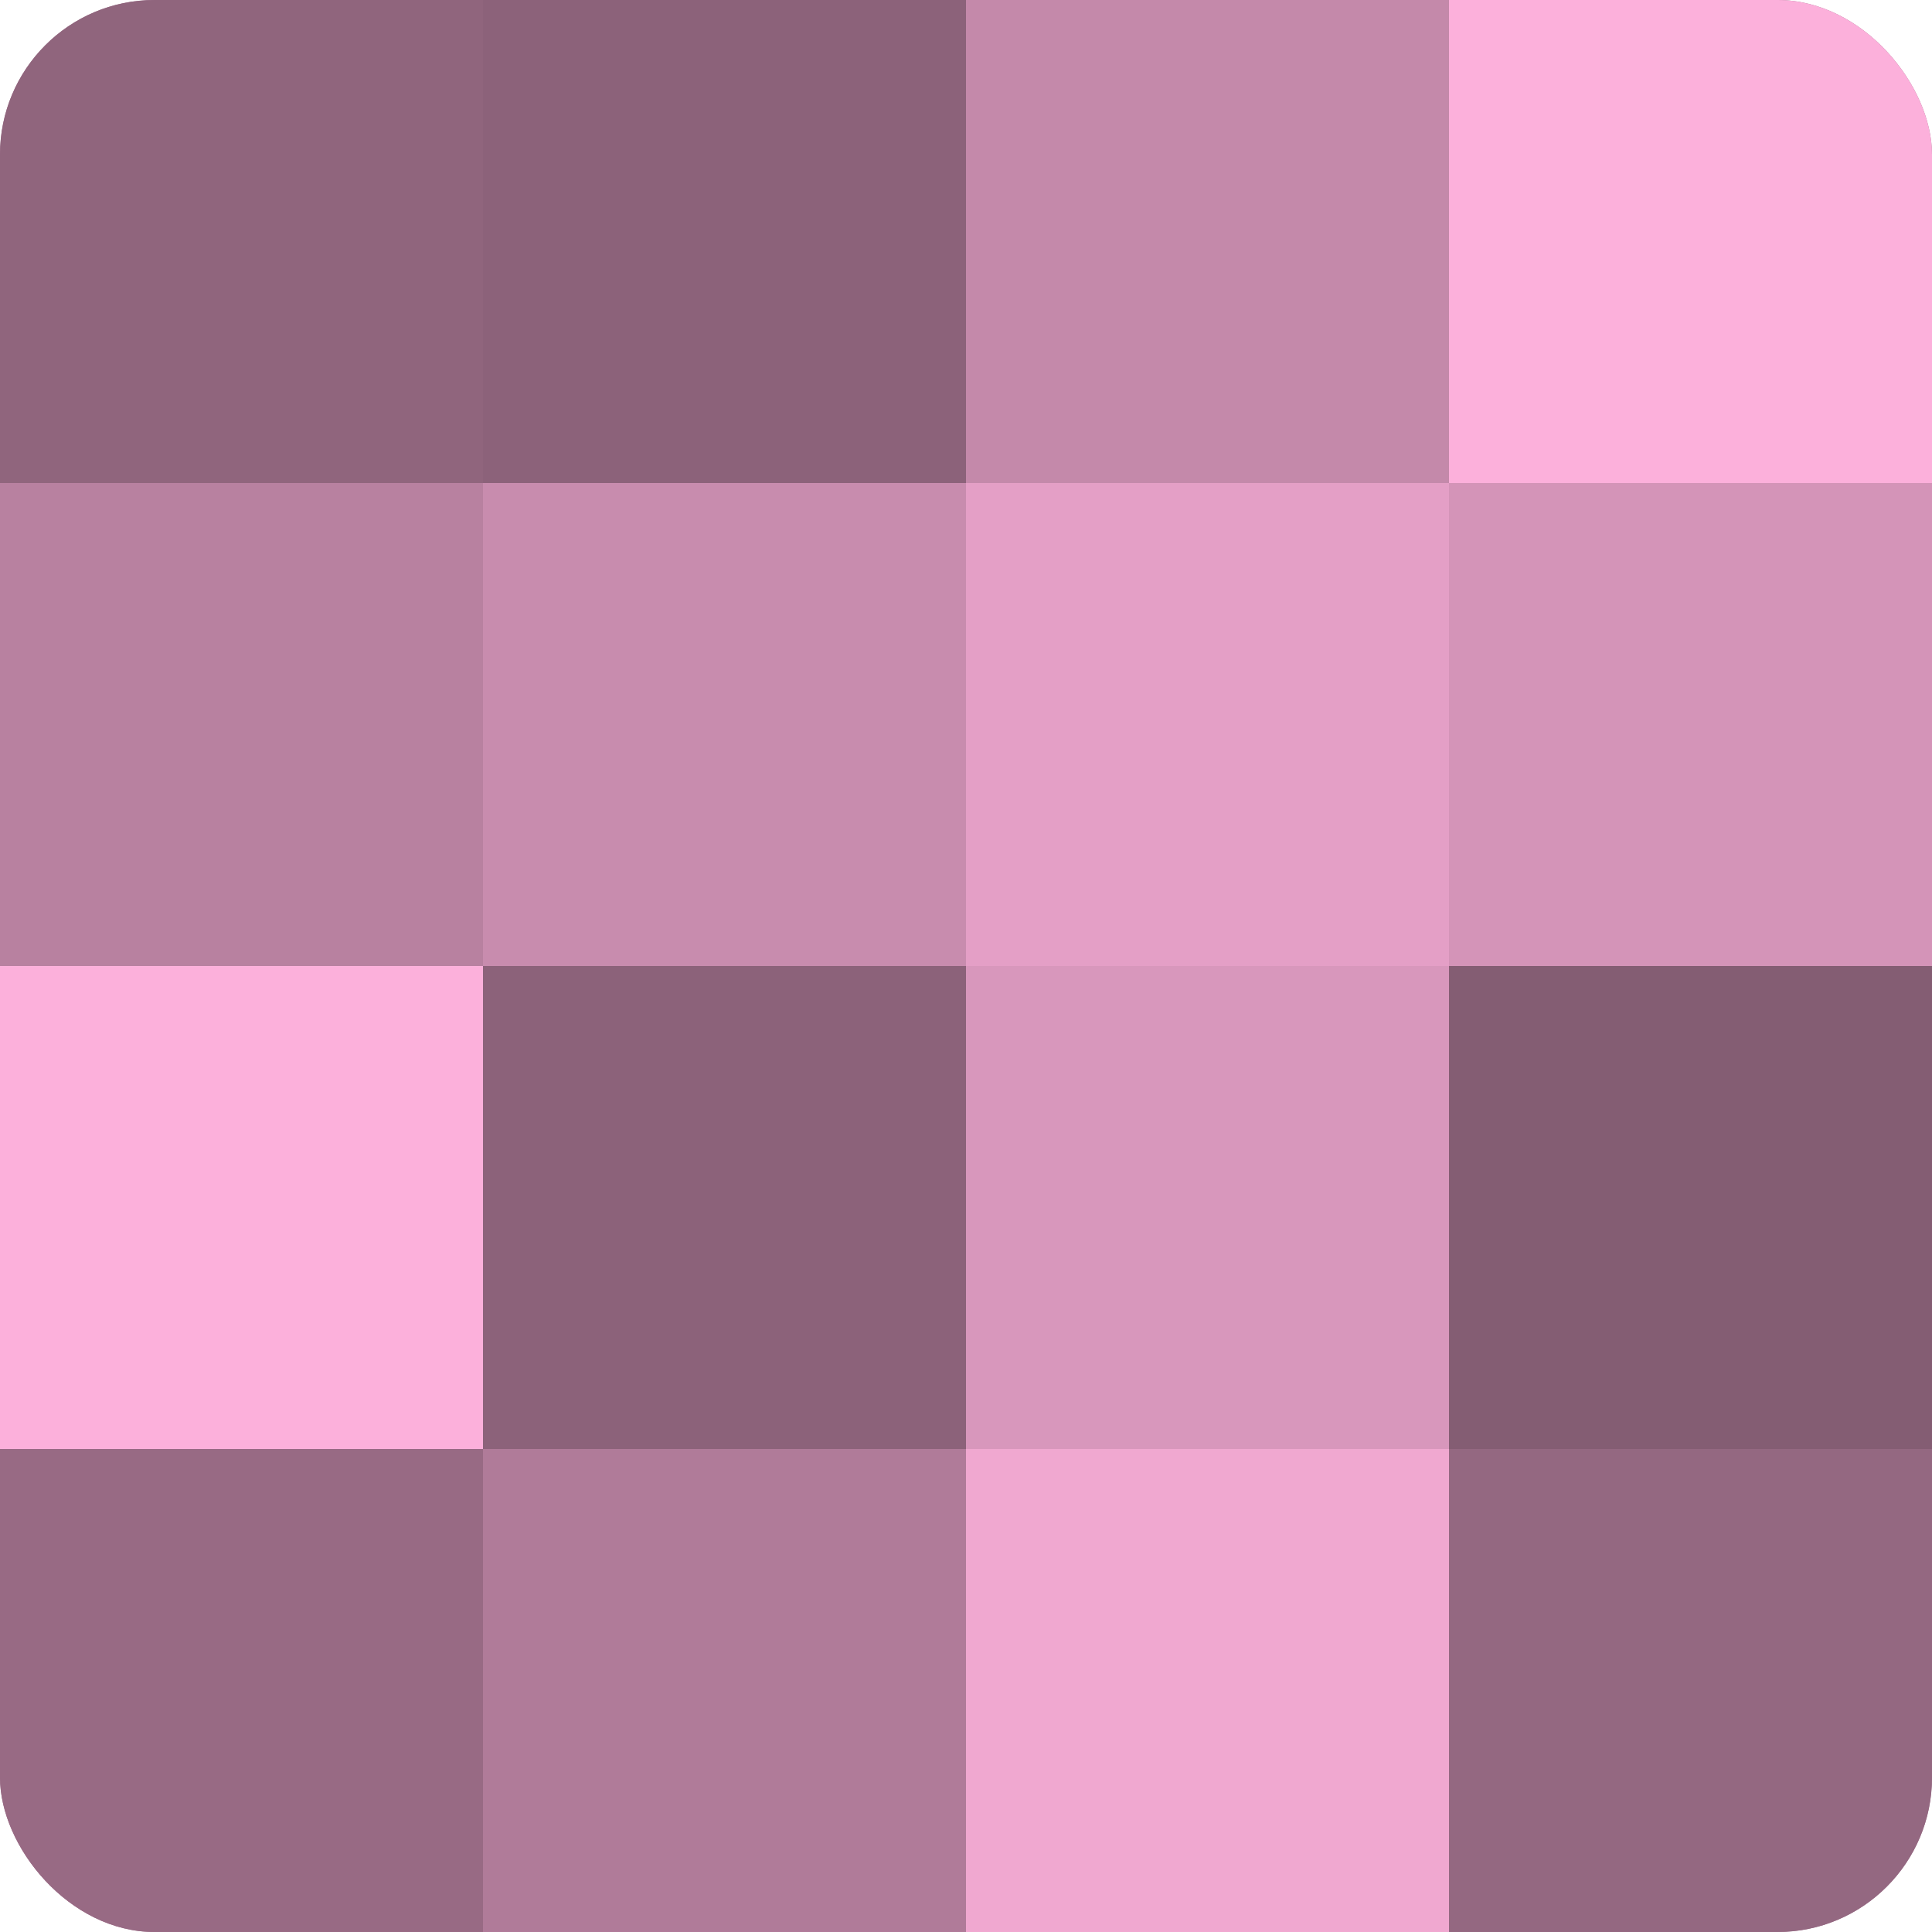
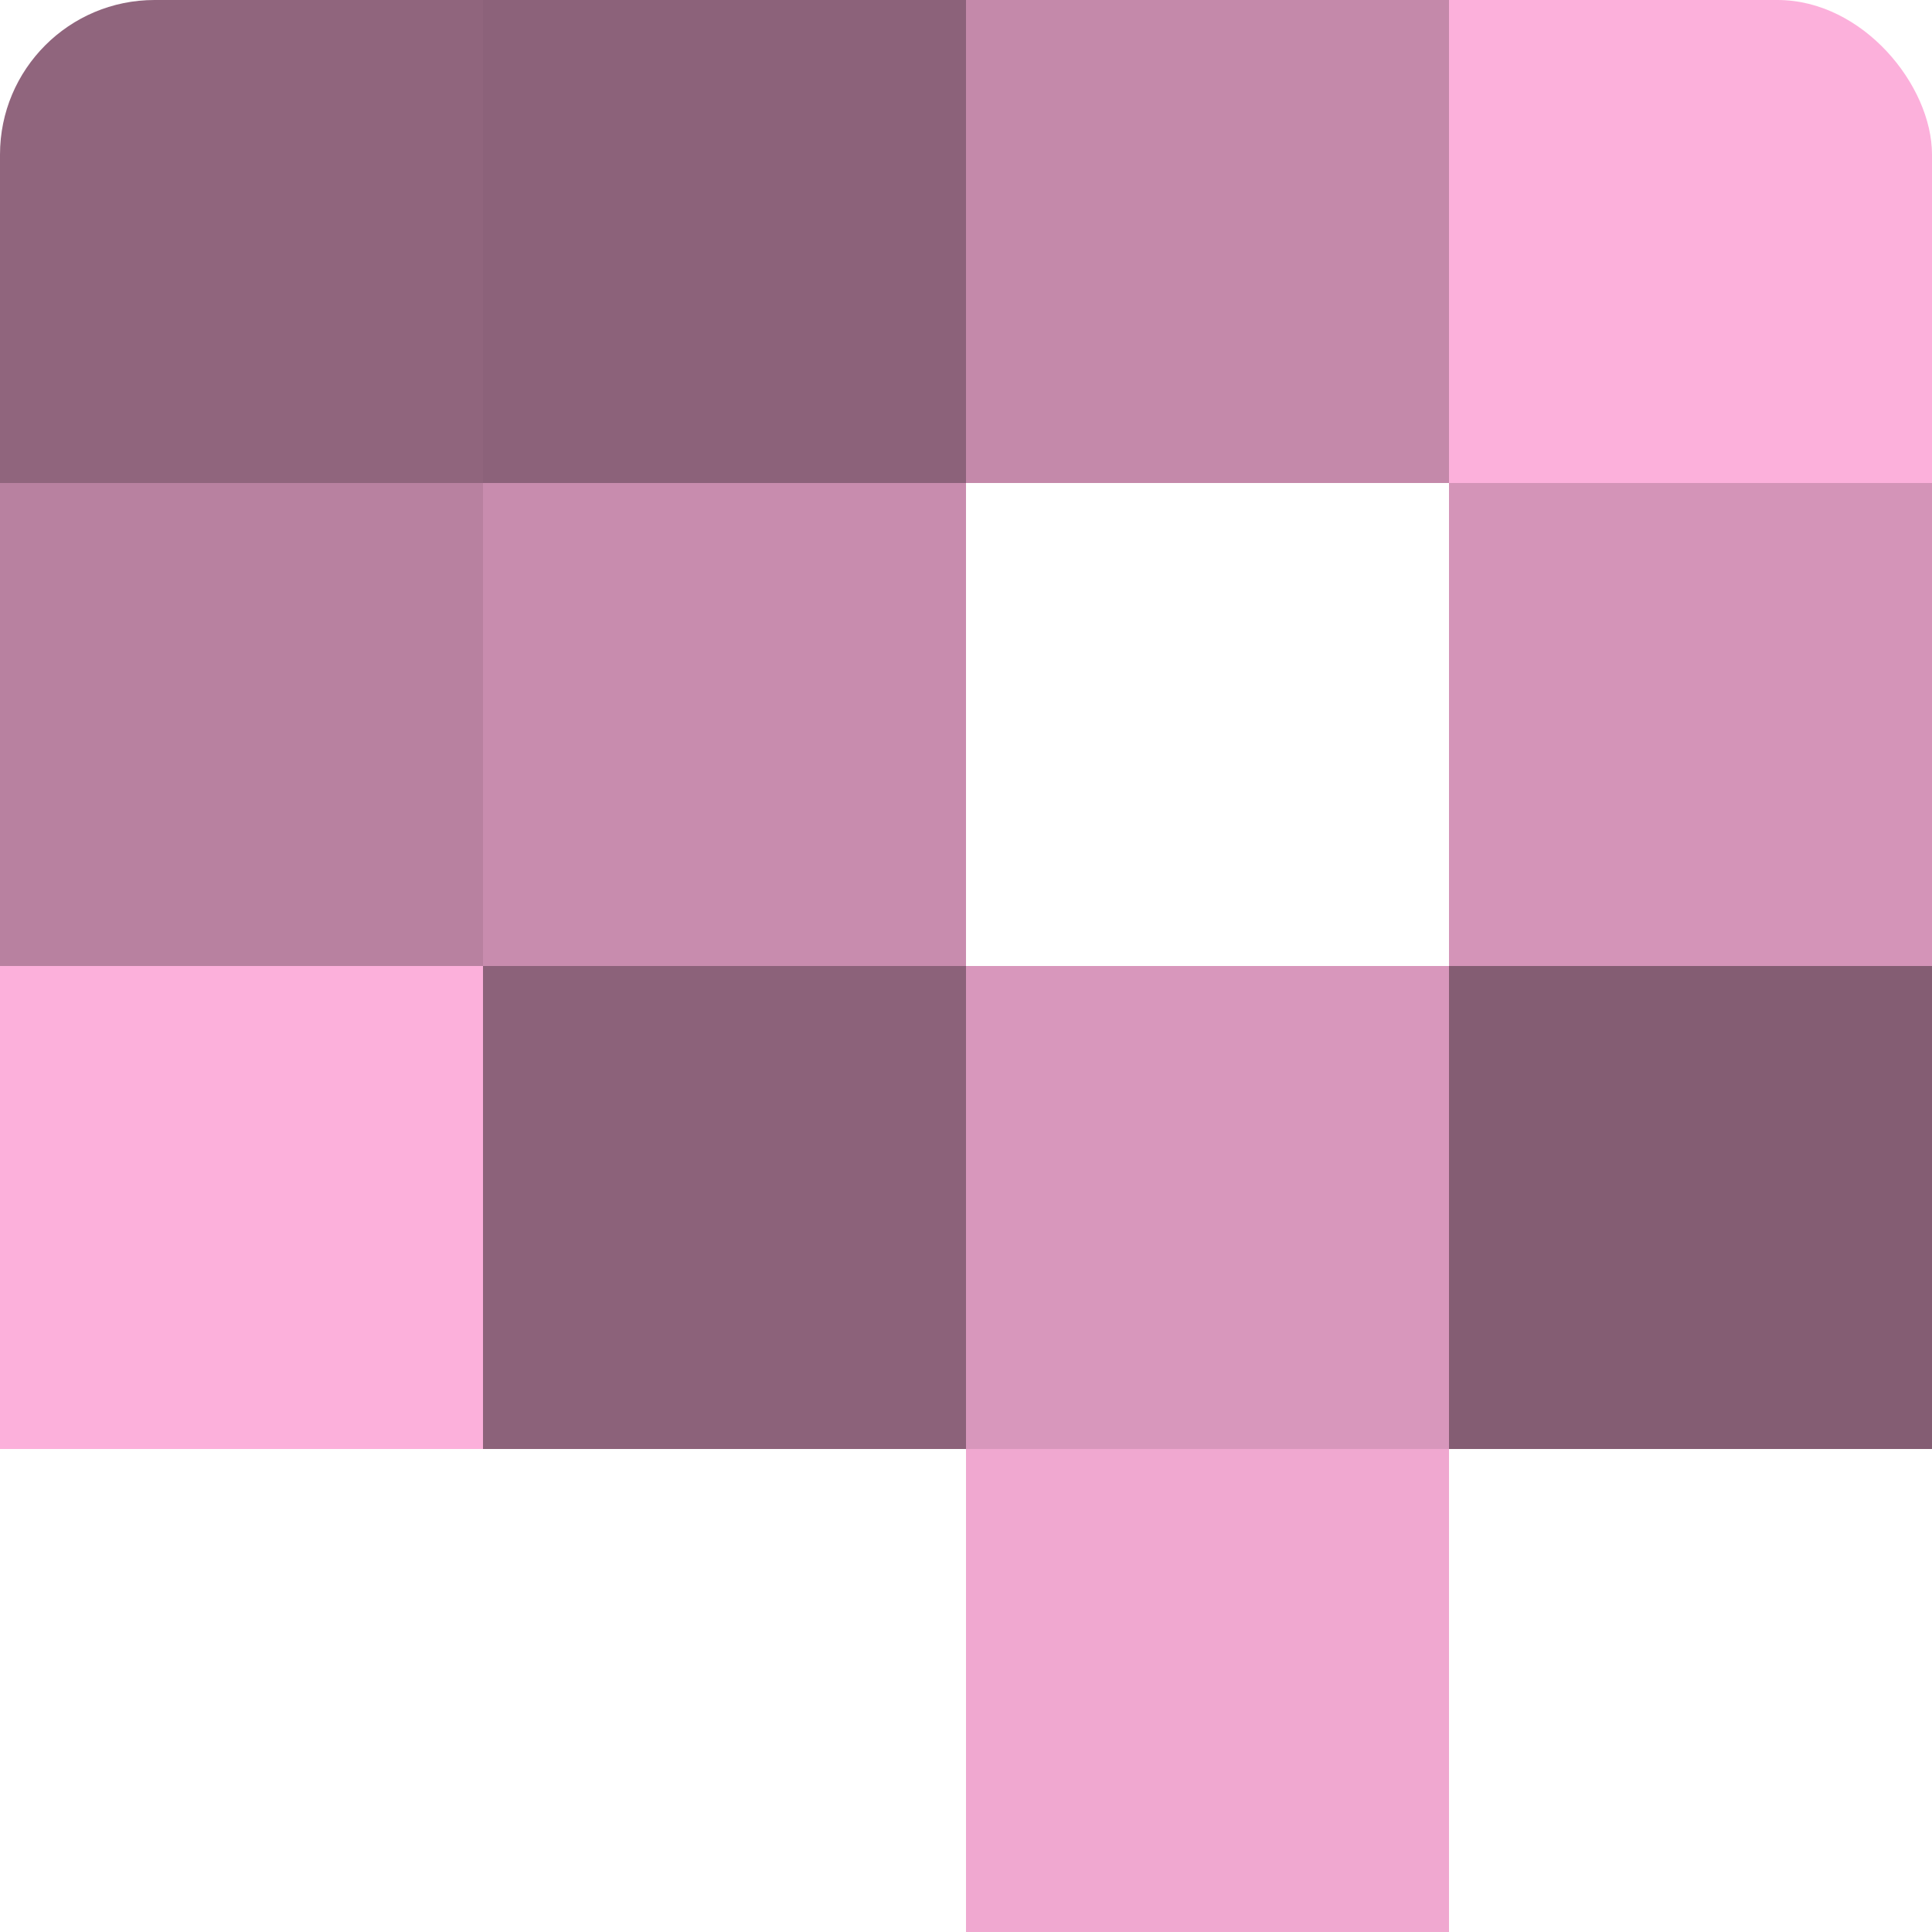
<svg xmlns="http://www.w3.org/2000/svg" width="60" height="60" viewBox="0 0 100 100" preserveAspectRatio="xMidYMid meet">
  <defs>
    <clipPath id="c" width="100" height="100">
      <rect width="100" height="100" rx="8" ry="8" />
    </clipPath>
  </defs>
  <g clip-path="url(#c)">
-     <rect width="100" height="100" fill="#a0708b" />
    <rect width="25" height="25" fill="#90657d" />
    <rect y="25" width="25" height="25" fill="#b881a0" />
    <rect y="50" width="25" height="25" fill="#fcb0db" />
-     <rect y="75" width="25" height="25" fill="#986a84" />
    <rect x="25" width="25" height="25" fill="#8c627a" />
    <rect x="25" y="25" width="25" height="25" fill="#c88cae" />
    <rect x="25" y="50" width="25" height="25" fill="#8c627a" />
-     <rect x="25" y="75" width="25" height="25" fill="#b07b99" />
    <rect x="50" width="25" height="25" fill="#c489aa" />
-     <rect x="50" y="25" width="25" height="25" fill="#e49fc6" />
    <rect x="50" y="50" width="25" height="25" fill="#d897bc" />
    <rect x="50" y="75" width="25" height="25" fill="#f0a8d0" />
    <rect x="75" width="25" height="25" fill="#fcb0db" />
    <rect x="75" y="25" width="25" height="25" fill="#d494b8" />
    <rect x="75" y="50" width="25" height="25" fill="#845d73" />
-     <rect x="75" y="75" width="25" height="25" fill="#946881" />
  </g>
</svg>